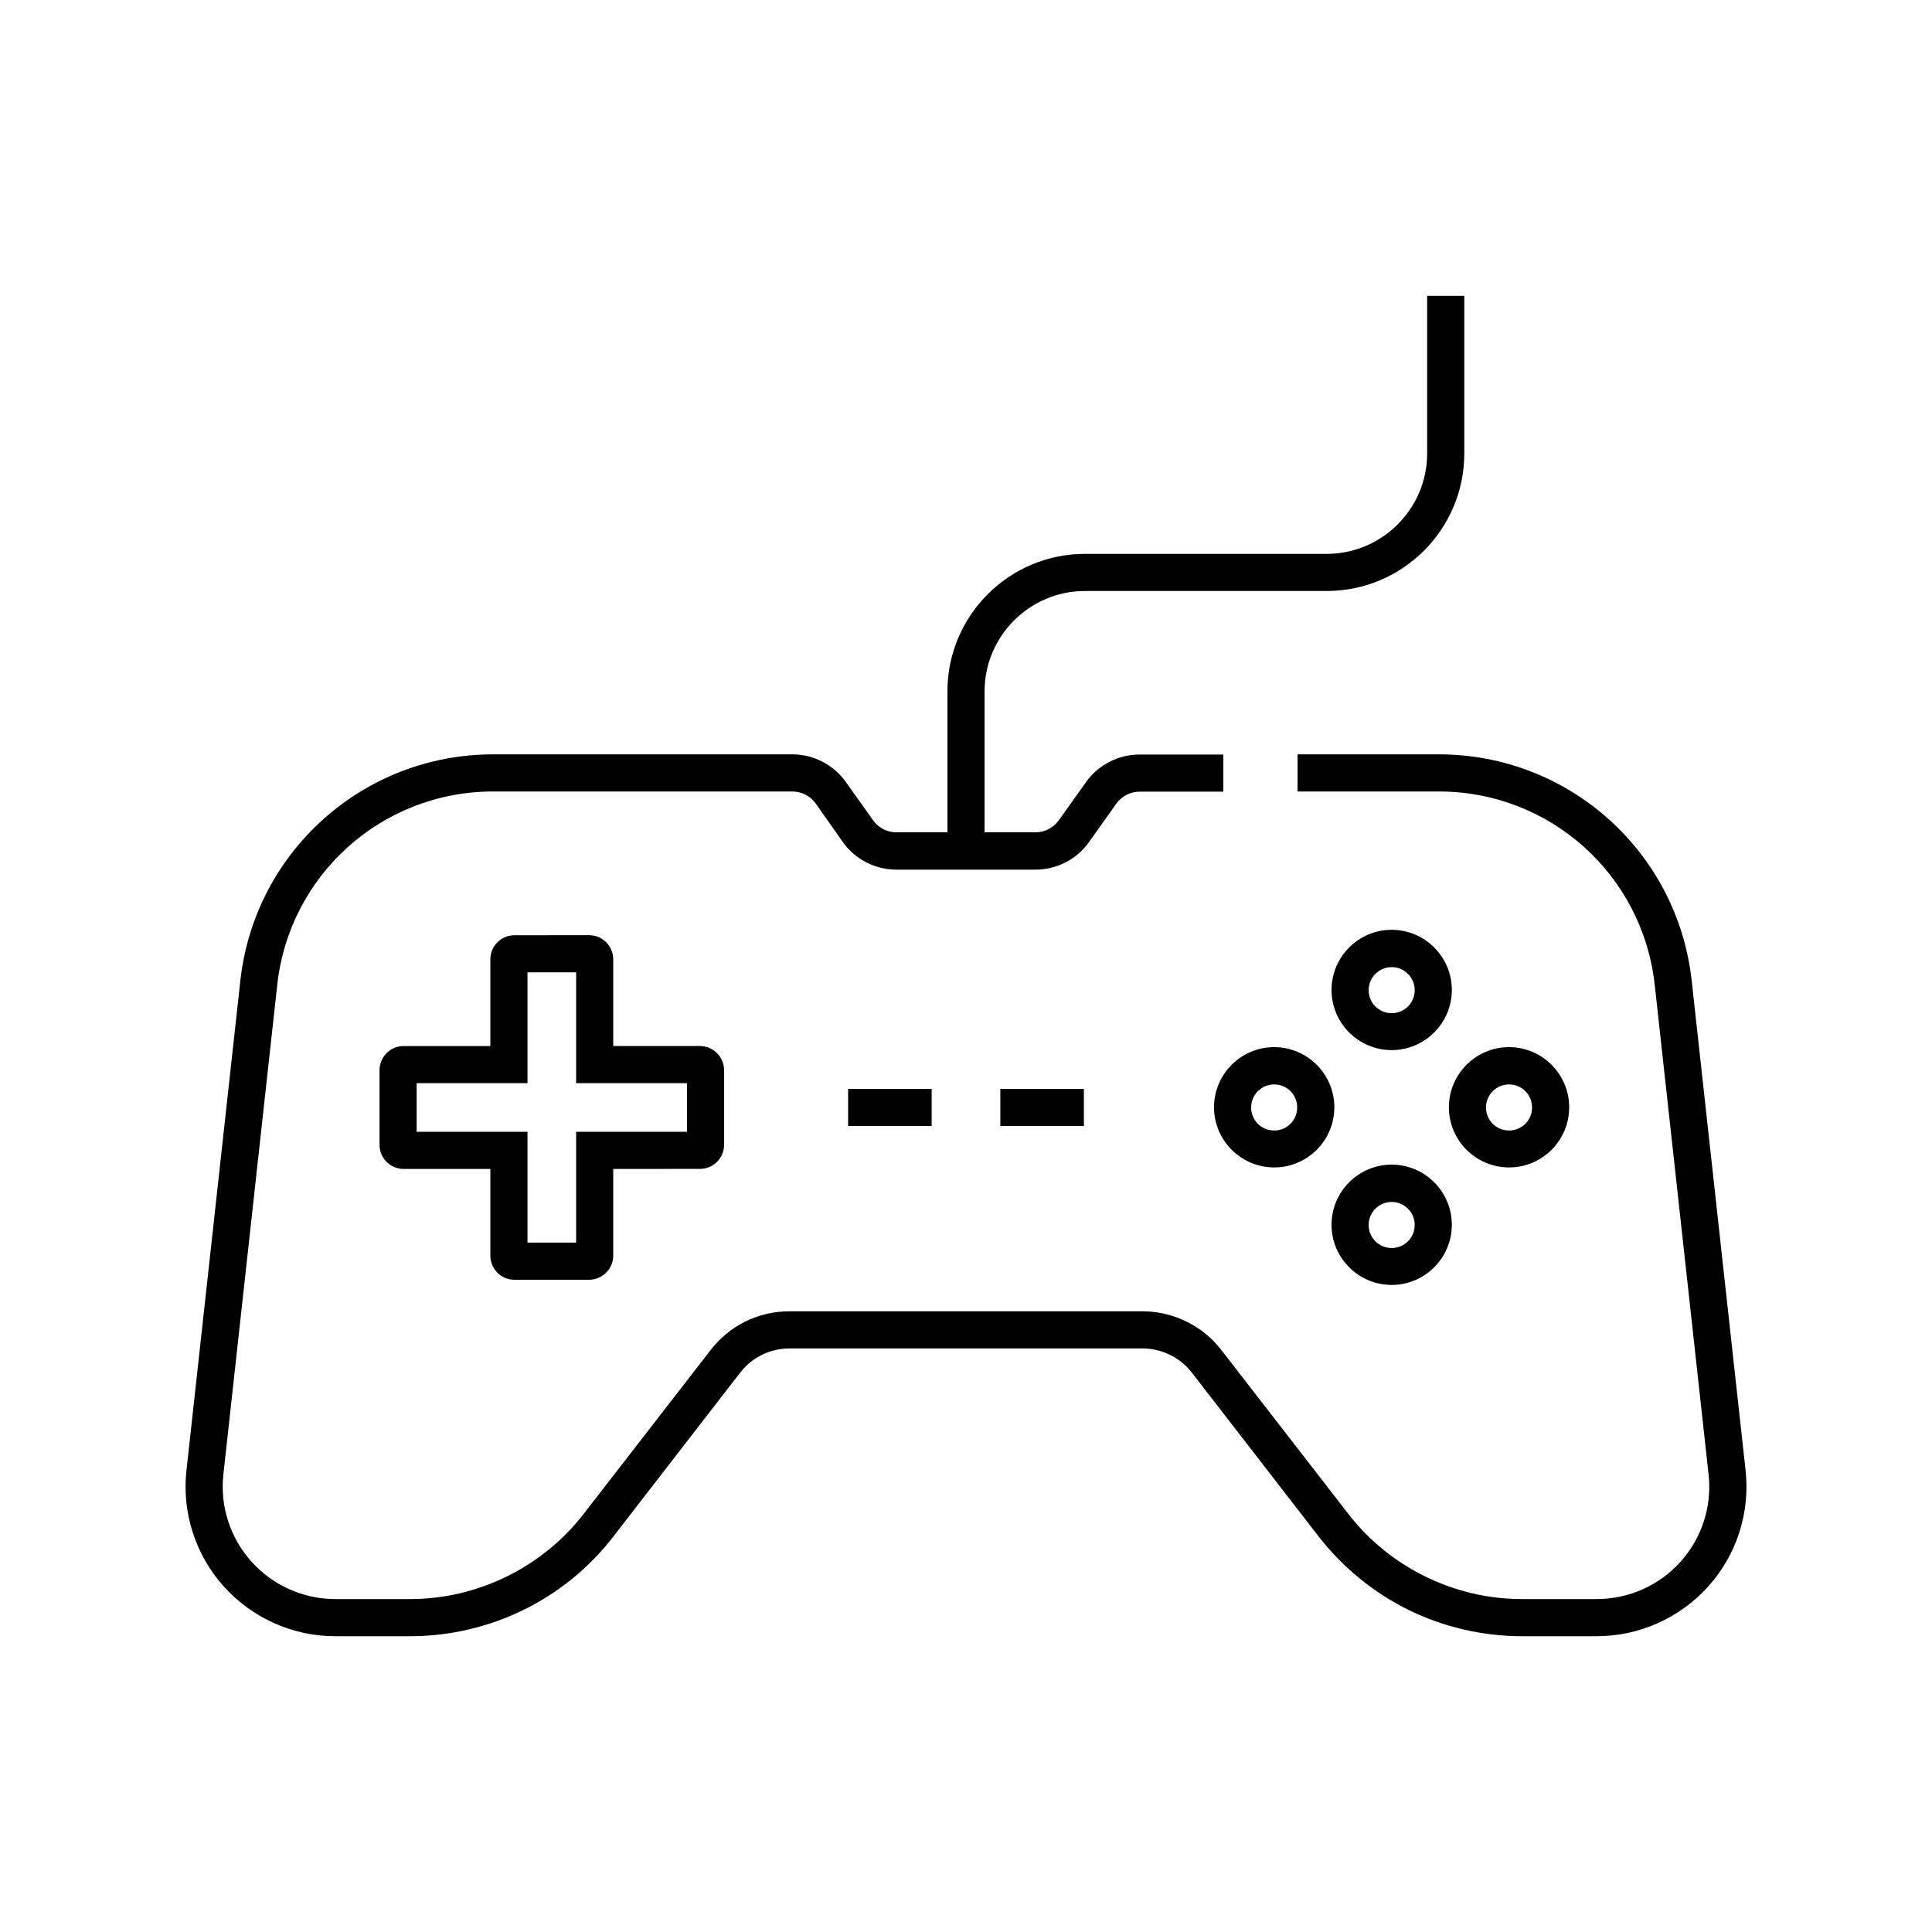
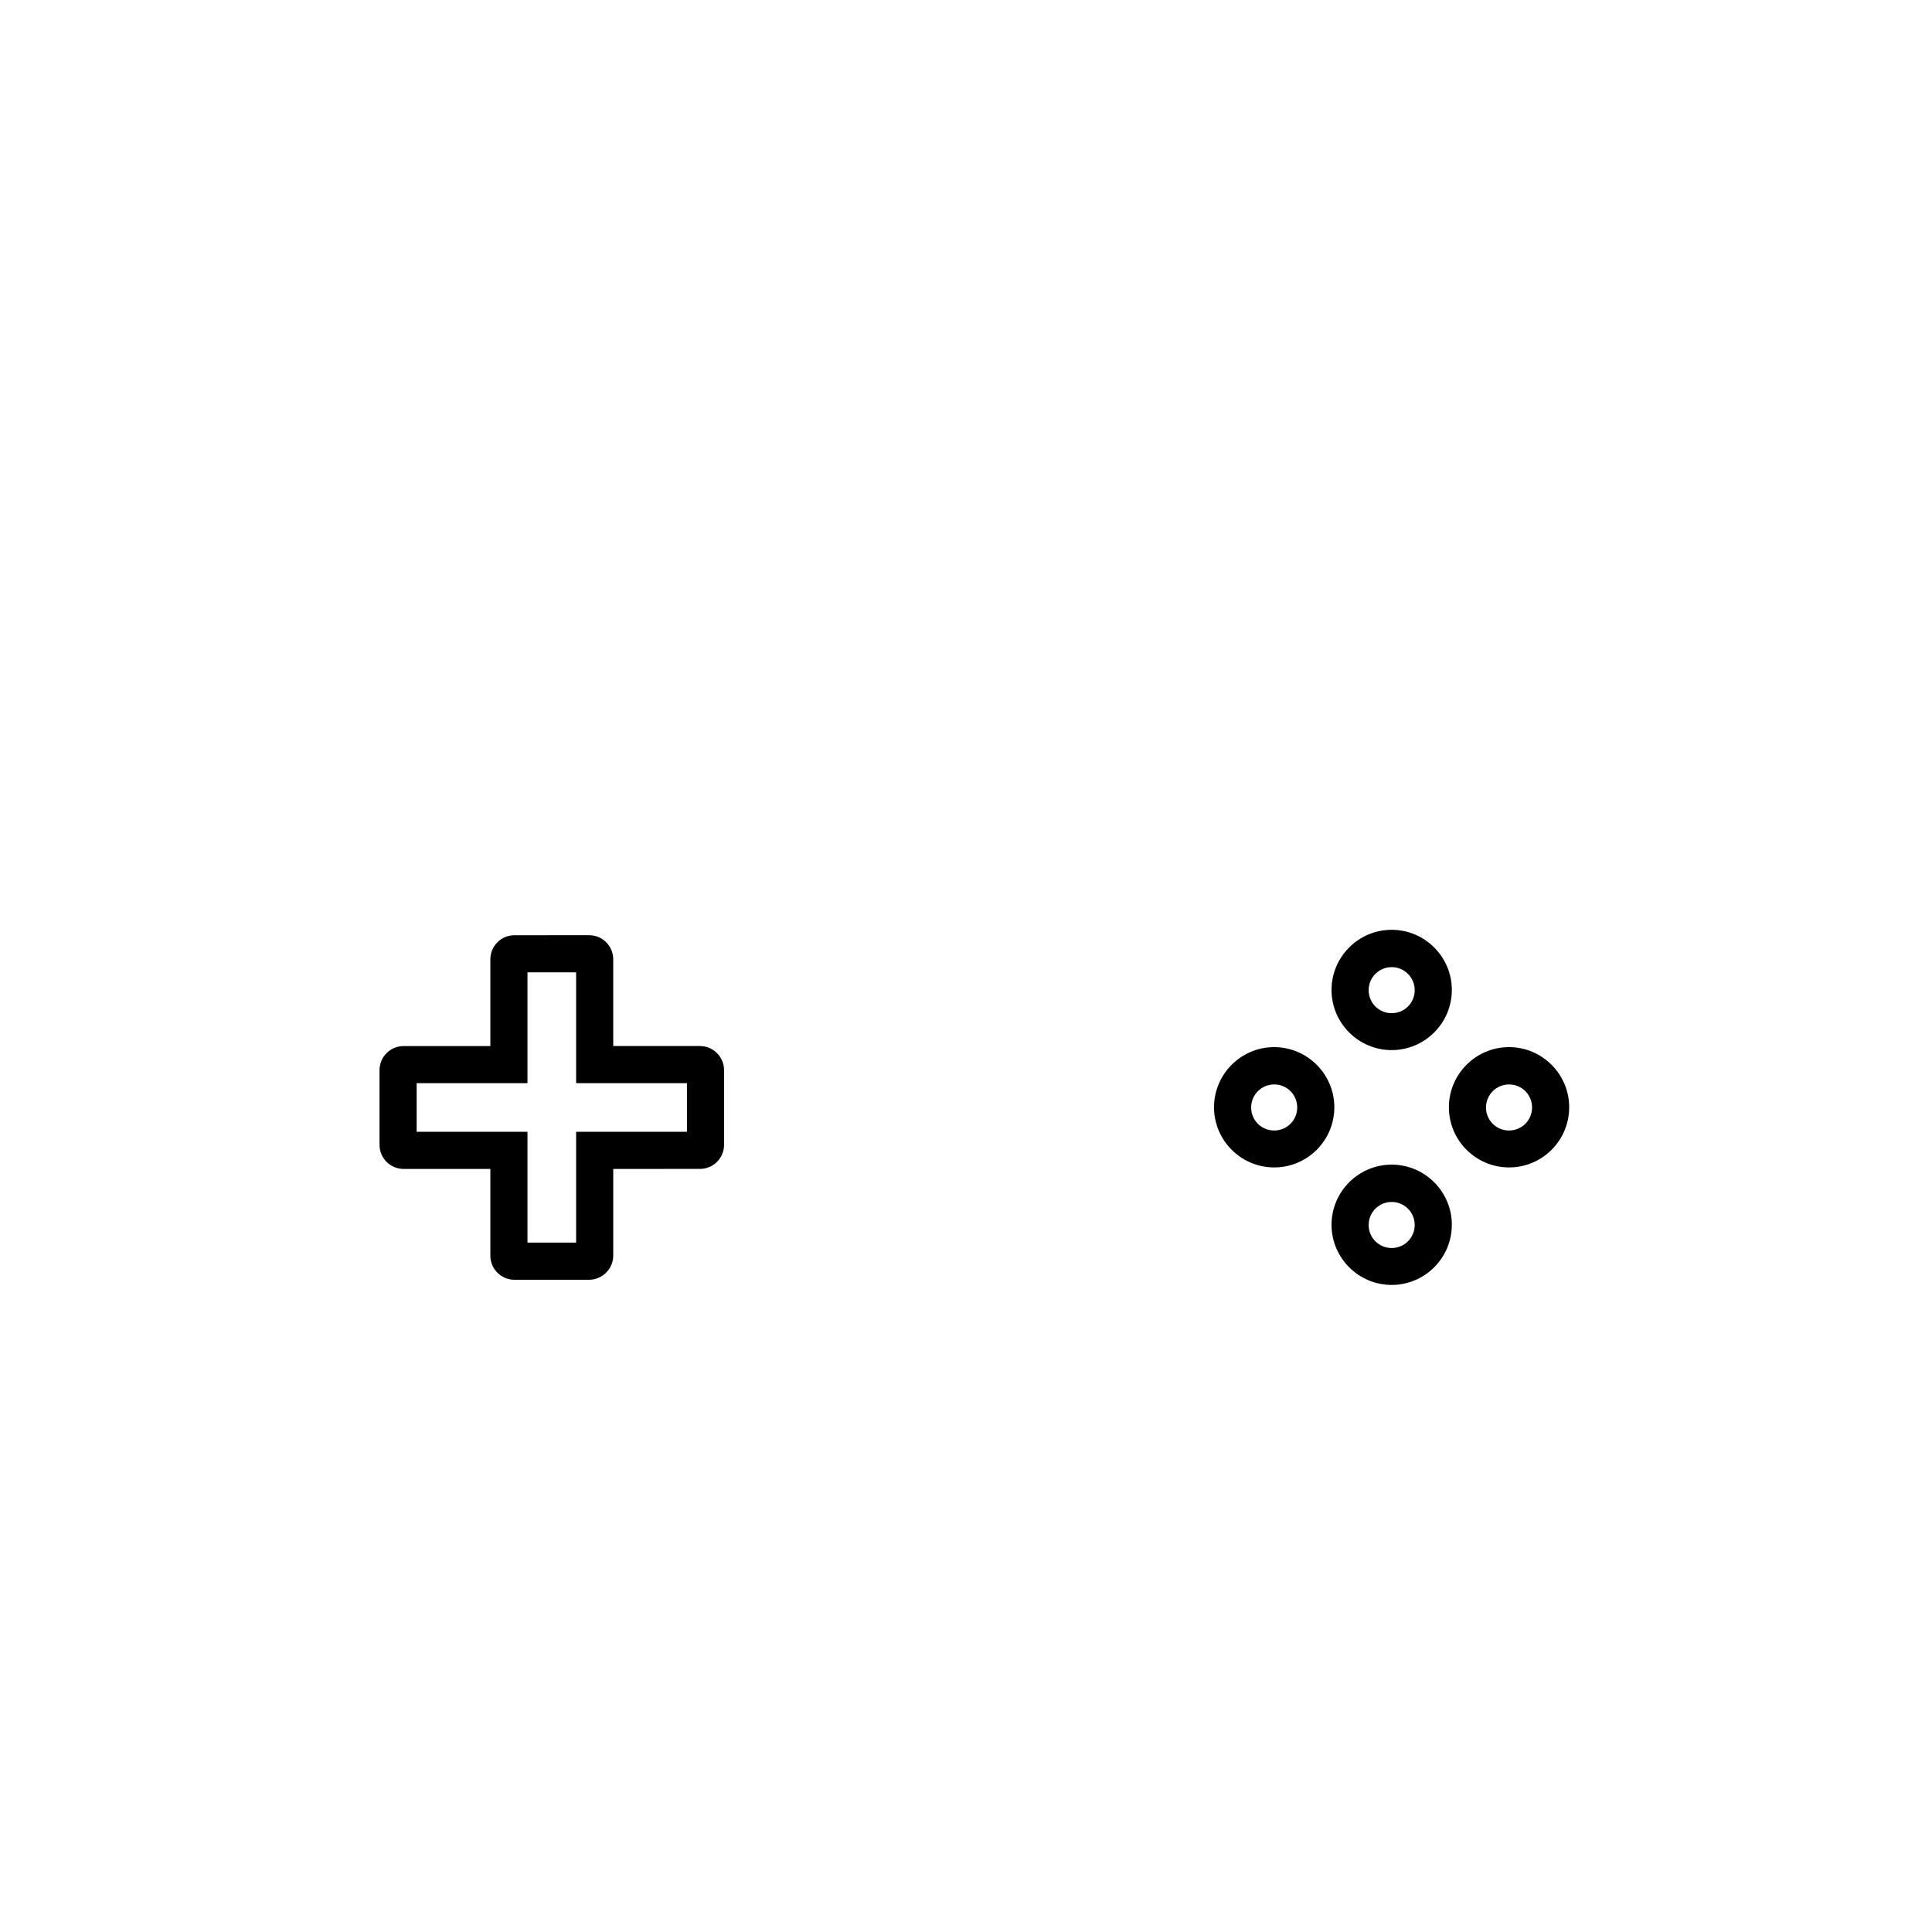
<svg xmlns="http://www.w3.org/2000/svg" fill="#000000" width="800px" height="800px" version="1.1" viewBox="144 144 512 512">
  <g>
    <path d="m300.12 483.15h-19.777c-3.543 0-6.394-2.856-6.394-6.394v-22.977h-22.977c-3.543 0-6.394-2.856-6.394-6.394v-19.777c0-3.543 2.856-6.394 6.394-6.394h22.977v-22.977c0-3.543 2.856-6.394 6.394-6.394l19.777-0.008c3.543 0 6.394 2.856 6.394 6.394v22.977h22.977c3.543 0 6.394 2.902 6.394 6.394v19.777c0 3.543-2.856 6.394-6.394 6.394l-22.973 0.004v22.977c0 3.492-2.902 6.398-6.398 6.398zm-16.332-9.84h12.891v-29.371h29.371v-12.891l-29.371-0.004v-29.371h-12.891v29.371h-29.371v12.891h29.371z" />
    <path d="m512.81 422.29c-8.758 0-15.941-7.133-15.941-15.941 0-8.758 7.133-15.941 15.941-15.941 8.758 0 15.941 7.133 15.941 15.941s-7.184 15.941-15.941 15.941zm0-21.992c-3.344 0-6.102 2.707-6.102 6.102s2.707 6.102 6.102 6.102 6.102-2.707 6.102-6.102-2.754-6.102-6.102-6.102z" />
    <path d="m512.81 484.52c-8.758 0-15.941-7.133-15.941-15.941 0-8.758 7.133-15.941 15.941-15.941 8.758 0 15.941 7.133 15.941 15.941 0 8.809-7.184 15.941-15.941 15.941zm0-21.992c-3.344 0-6.102 2.707-6.102 6.102 0 3.394 2.707 6.102 6.102 6.102s6.102-2.707 6.102-6.102c0-3.394-2.754-6.102-6.102-6.102z" />
    <path d="m481.67 453.38c-8.758 0-15.941-7.133-15.941-15.941 0-8.758 7.133-15.941 15.941-15.941 8.758 0 15.941 7.133 15.941 15.941s-7.137 15.941-15.941 15.941zm0-21.992c-3.344 0-6.102 2.707-6.102 6.102s2.707 6.102 6.102 6.102 6.102-2.707 6.102-6.102-2.707-6.102-6.102-6.102z" />
    <path d="m543.91 453.38c-8.758 0-15.941-7.133-15.941-15.941 0-8.758 7.133-15.941 15.941-15.941 8.758 0 15.941 7.133 15.941 15.941s-7.137 15.941-15.941 15.941zm0-21.992c-3.344 0-6.102 2.707-6.102 6.102s2.707 6.102 6.102 6.102c3.394 0 6.102-2.707 6.102-6.102-0.004-3.394-2.707-6.102-6.102-6.102z" />
-     <path d="m567.18 577.61h-19.926c-10.332 0-20.664-2.41-29.914-6.938s-17.465-11.266-23.812-19.387l-33.652-43.492c-3.102-4.035-8.02-6.445-13.086-6.445l-93.578 0.004c-5.164 0-9.938 2.363-13.086 6.445l-33.652 43.492c-6.297 8.168-14.516 14.859-23.812 19.387-9.25 4.527-19.582 6.938-29.914 6.938h-19.926c-11.266 0-21.992-4.82-29.52-13.188-7.527-8.363-11.121-19.582-9.891-30.75l14.27-129.69c3.738-34.242 32.57-60.074 67.012-60.074h79.262c5.609 0 10.875 2.707 14.168 7.281l7.281 10.234c1.426 1.969 3.691 3.148 6.148 3.148h36.852c2.461 0 4.723-1.18 6.148-3.148l7.281-10.184c3.246-4.574 8.562-7.281 14.168-7.281h22.188v9.84h-22.188c-2.461 0-4.723 1.18-6.148 3.148l-7.281 10.234c-3.246 4.574-8.562 7.281-14.168 7.281h-36.852c-5.609 0-10.922-2.707-14.168-7.281l-7.238-10.285c-1.426-1.969-3.738-3.148-6.148-3.148h-79.309c-29.422 0-54.023 22.043-57.219 51.266l-14.27 129.69c-0.934 8.414 1.77 16.828 7.43 23.125 5.656 6.297 13.727 9.938 22.188 9.938h19.926c17.809 0 34.98-8.414 45.902-22.535l33.703-43.492c5.019-6.496 12.645-10.234 20.859-10.234h93.578c8.117 0 15.941 3.836 20.859 10.234l33.703 43.492c10.922 14.121 28.094 22.535 45.902 22.535h19.926c8.461 0 16.531-3.59 22.188-9.891 5.656-6.297 8.363-14.711 7.43-23.125l-14.27-129.69c-3.191-29.27-27.789-51.312-57.211-51.312h-37.441v-9.84h37.441c34.441 0 63.27 25.828 67.012 60.074l14.27 129.69c1.23 11.168-2.363 22.387-9.891 30.75-7.531 8.363-18.254 13.184-29.523 13.184z" />
-     <path d="m404.92 369.5h-9.84v-42.262c0-20.121 16.336-36.457 36.457-36.457h64.059c14.66 0 26.617-11.957 26.617-26.617v-41.773h9.84v41.77c0 20.121-16.336 36.457-36.457 36.457h-64.059c-14.66 0-26.617 11.957-26.617 26.617z" />
-     <path d="m368.76 432.57h22.141v9.84h-22.141z" />
-     <path d="m409.1 432.57h22.141v9.84h-22.141z" />
  </g>
</svg>